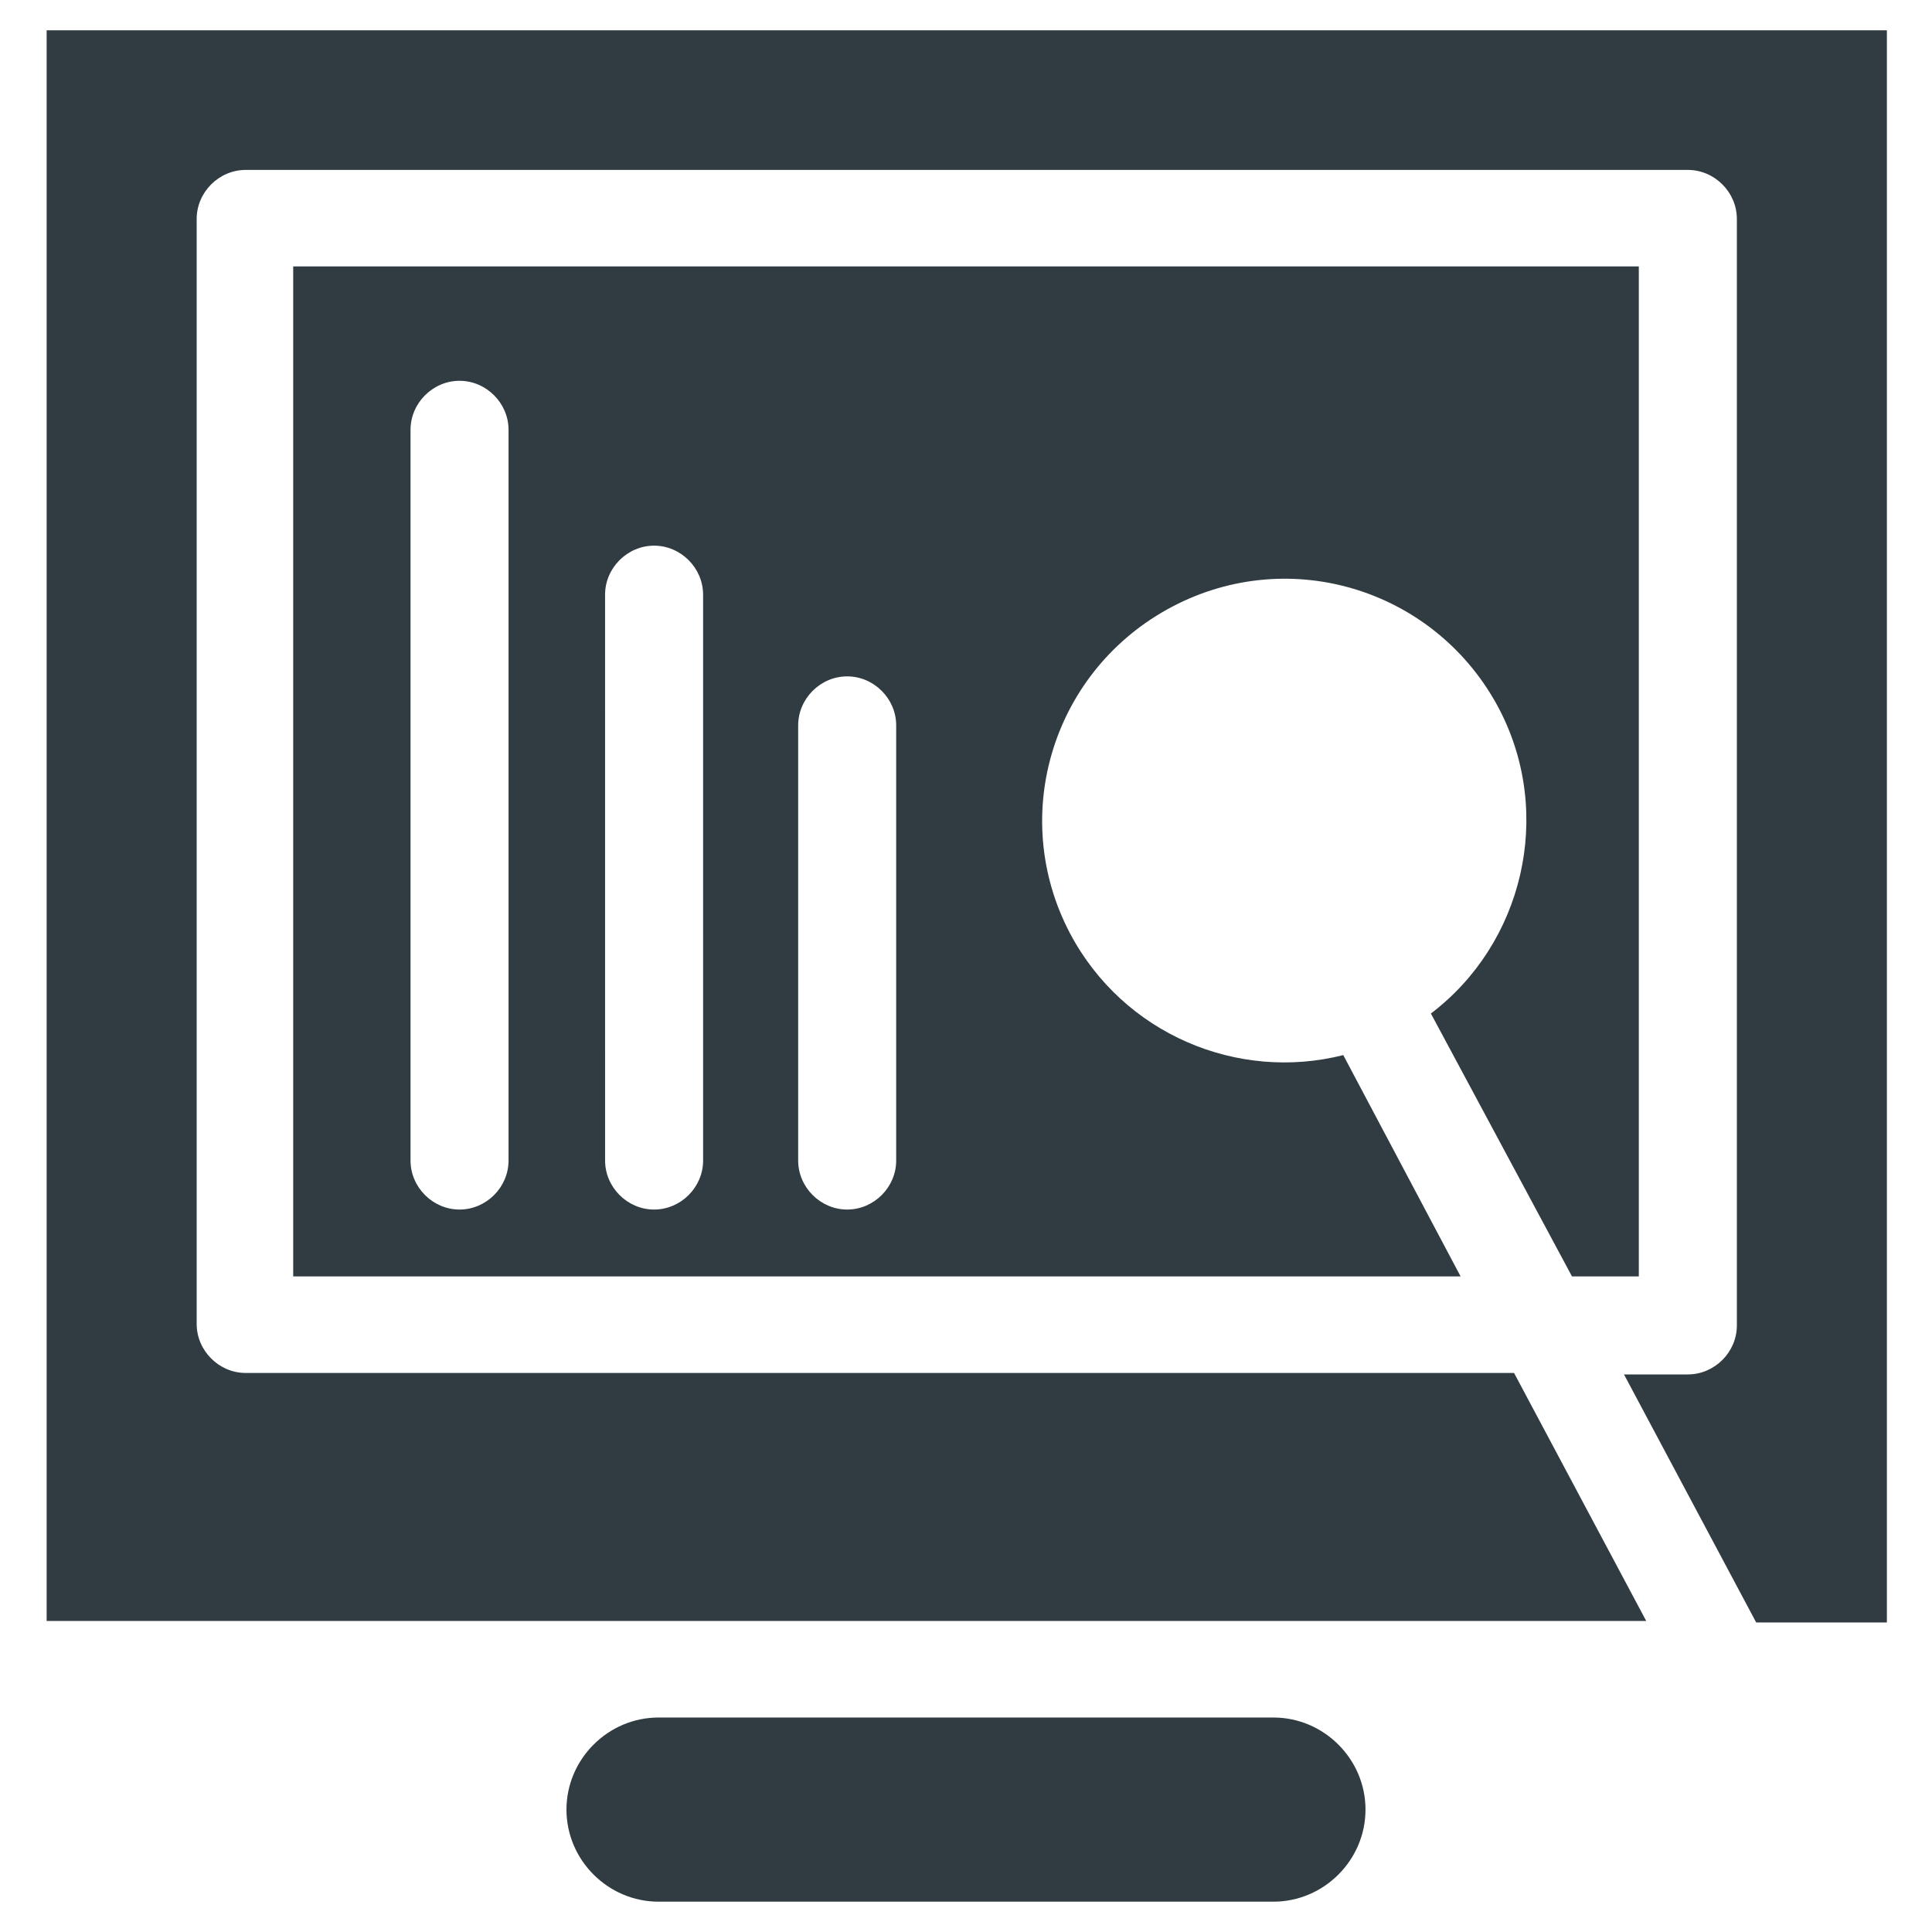
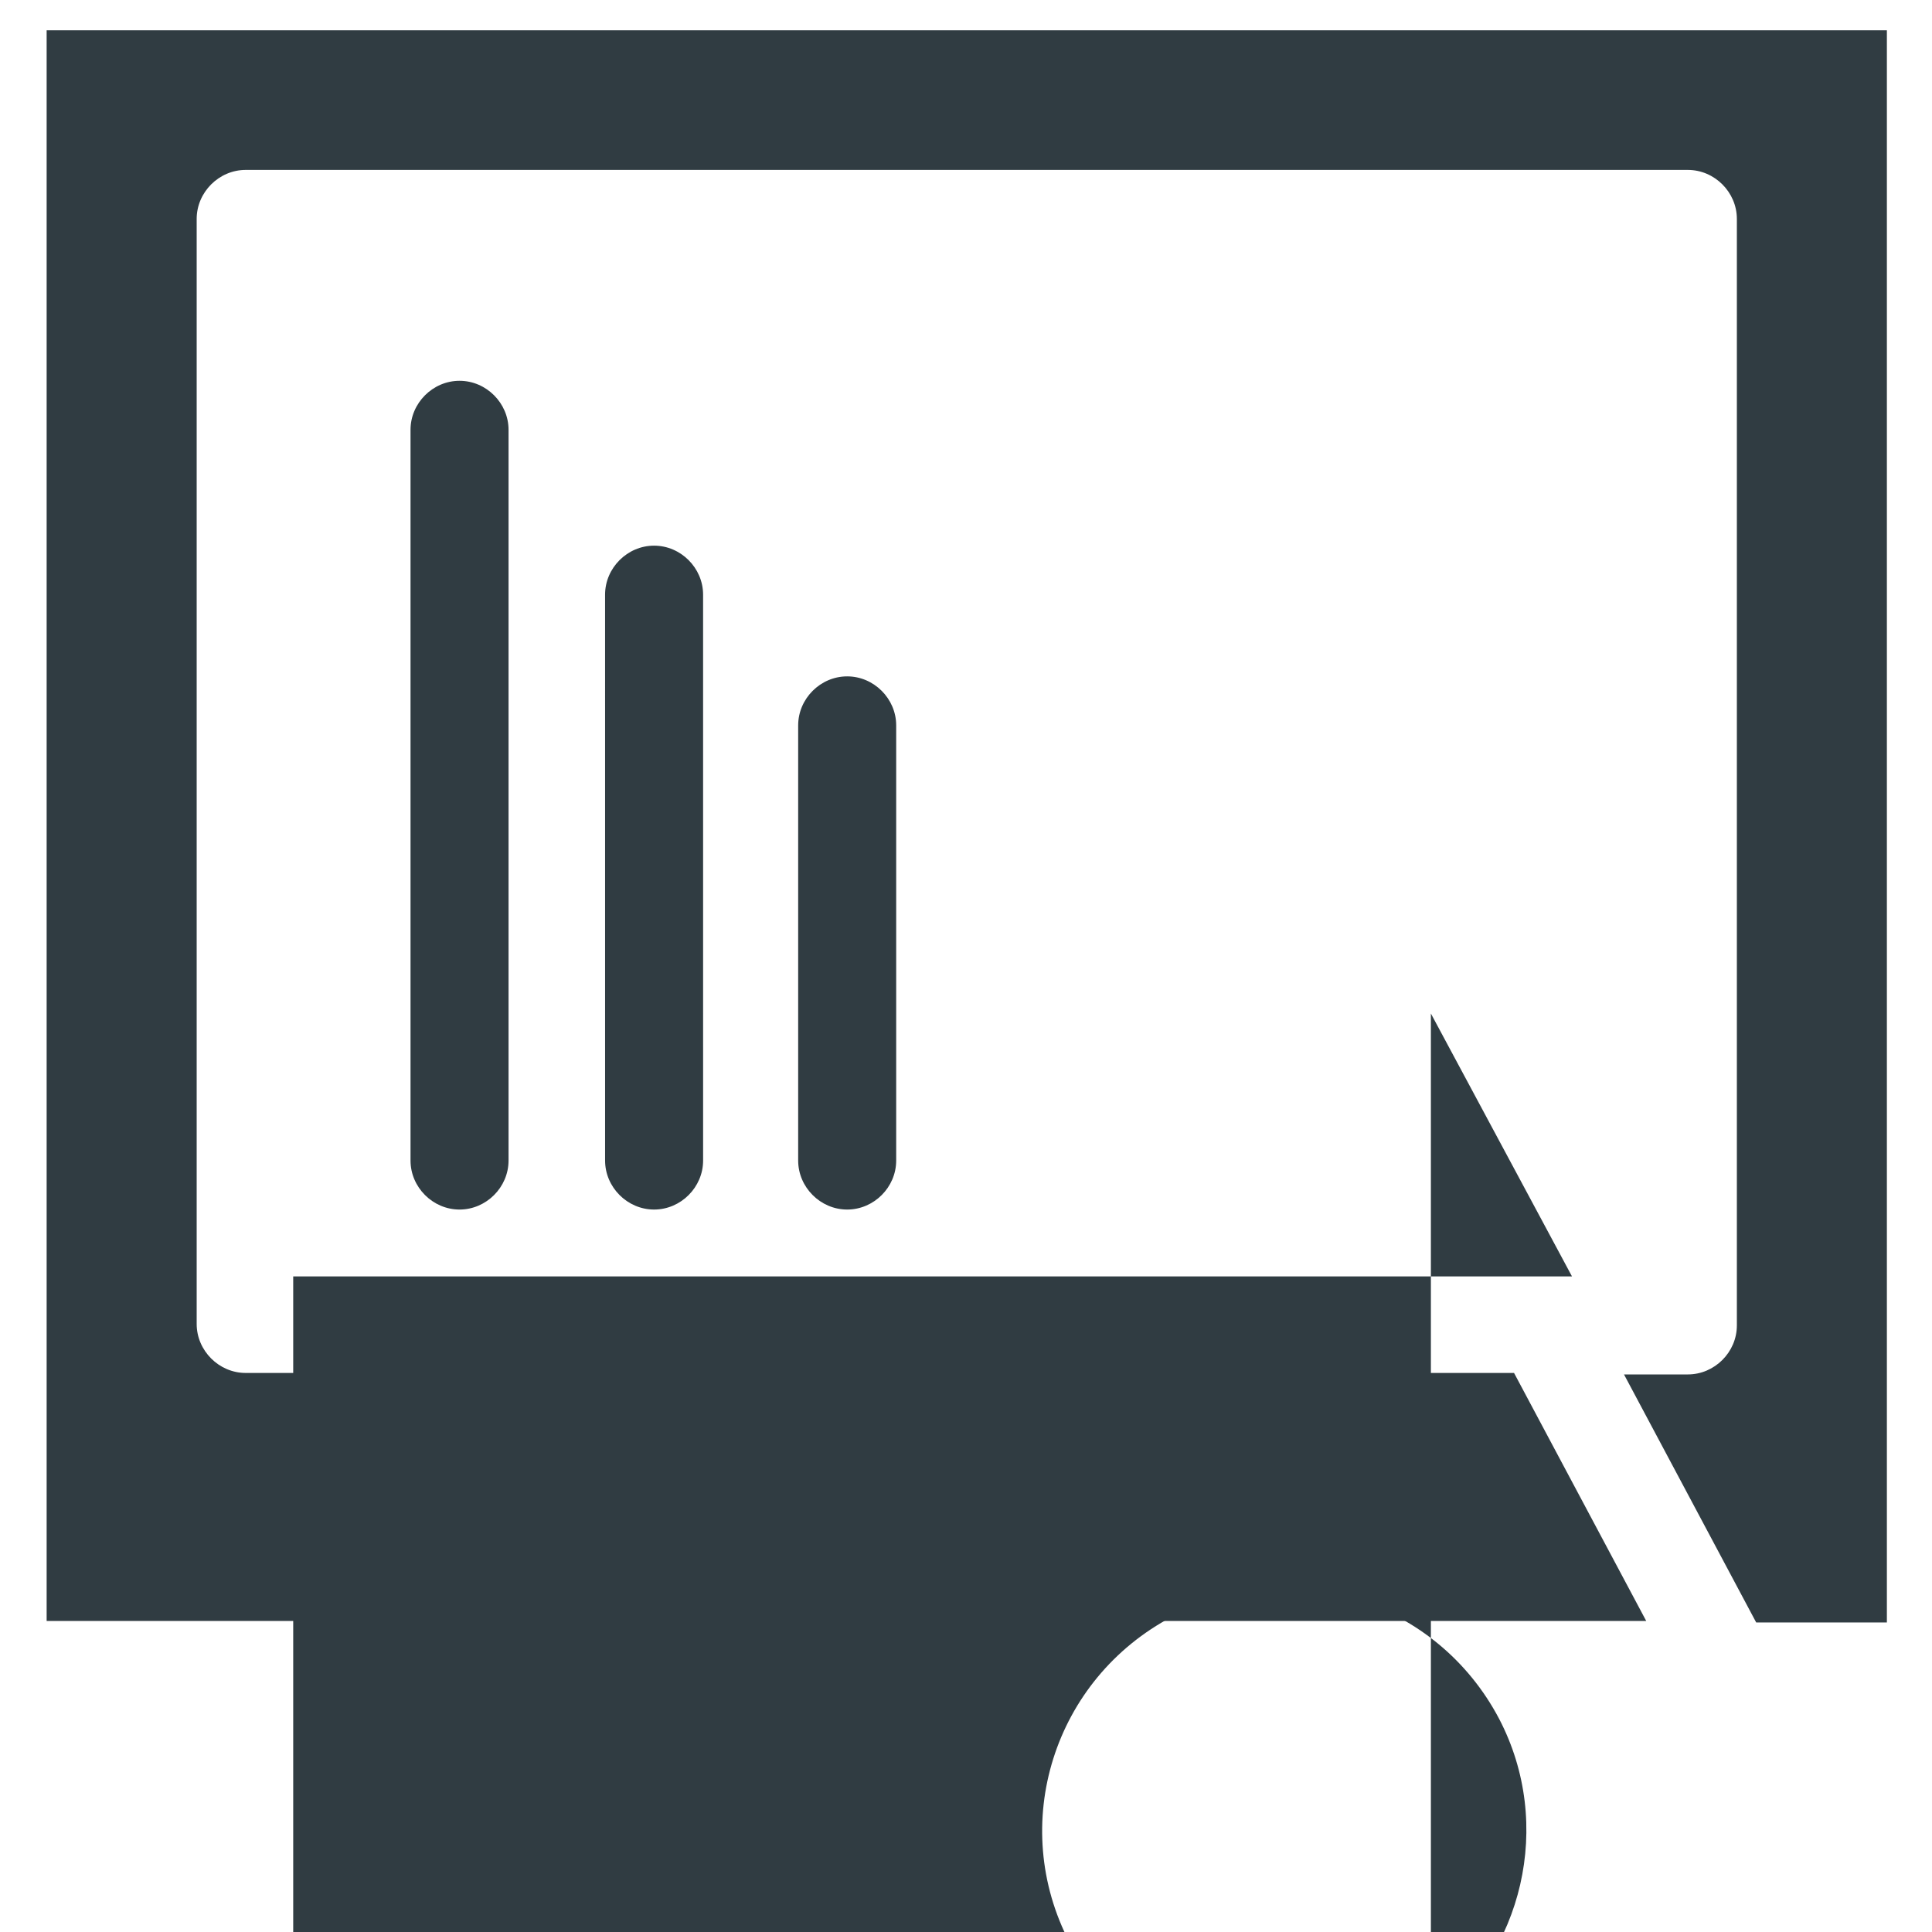
<svg xmlns="http://www.w3.org/2000/svg" width="800px" height="800px" version="1.1" viewBox="144 144 512 512">
  <g fill="#303c42">
-     <path d="m523.2 412.59 37.391 69.668h17.711v-267.65h-356.6v267.65h309.37l-31.094-58.648c-27.945 7.086-58.254-5.512-72.422-32.273-16.531-31.488-4.328-70.062 27.16-86.594 31.488-16.531 70.062-4.328 86.594 27.16 14.559 27.945 6.293 62.188-18.109 80.688zm-244.43 38.965c0 7.086-5.902 12.988-12.988 12.988s-12.988-5.902-12.988-12.988v-193.65c0-7.086 5.902-12.988 12.988-12.988s12.988 5.902 12.988 12.988zm51.562 0c0 7.086-5.902 12.988-12.988 12.988s-12.988-5.902-12.988-12.988l-0.004-149.96c0-7.086 5.902-12.988 12.988-12.988 7.086 0 12.988 5.902 12.988 12.988zm51.168 0c0 7.086-5.902 12.988-12.988 12.988-7.086 0-12.988-5.902-12.988-12.988v-115.32c0-7.086 5.902-12.988 12.988-12.988 7.086 0 12.988 5.902 12.988 12.988z" />
+     <path d="m523.2 412.59 37.391 69.668h17.711h-356.6v267.65h309.37l-31.094-58.648c-27.945 7.086-58.254-5.512-72.422-32.273-16.531-31.488-4.328-70.062 27.16-86.594 31.488-16.531 70.062-4.328 86.594 27.16 14.559 27.945 6.293 62.188-18.109 80.688zm-244.43 38.965c0 7.086-5.902 12.988-12.988 12.988s-12.988-5.902-12.988-12.988v-193.65c0-7.086 5.902-12.988 12.988-12.988s12.988 5.902 12.988 12.988zm51.562 0c0 7.086-5.902 12.988-12.988 12.988s-12.988-5.902-12.988-12.988l-0.004-149.96c0-7.086 5.902-12.988 12.988-12.988 7.086 0 12.988 5.902 12.988 12.988zm51.168 0c0 7.086-5.902 12.988-12.988 12.988-7.086 0-12.988-5.902-12.988-12.988v-115.32c0-7.086 5.902-12.988 12.988-12.988 7.086 0 12.988 5.902 12.988 12.988z" />
    <path d="m156.36 152.03v421.55h423.91l-35.031-65.73-336.13-0.004c-7.086 0-12.988-5.902-12.988-12.988v-292.84c0-7.086 5.902-12.988 12.988-12.988h382.19c7.086 0 12.988 5.902 12.988 12.988v293.23c0 7.086-5.902 12.988-12.988 12.988h-16.926l35.031 65.73h34.637v-421.94z" />
-     <path d="m481.47 599.16h-162.95c-13.383 0-24.402 11.02-24.402 24.402s11.02 24.402 24.402 24.402h162.95c13.383 0 24.402-11.02 24.402-24.402 0.004-13.383-11.02-24.402-24.402-24.402z" />
  </g>
</svg>